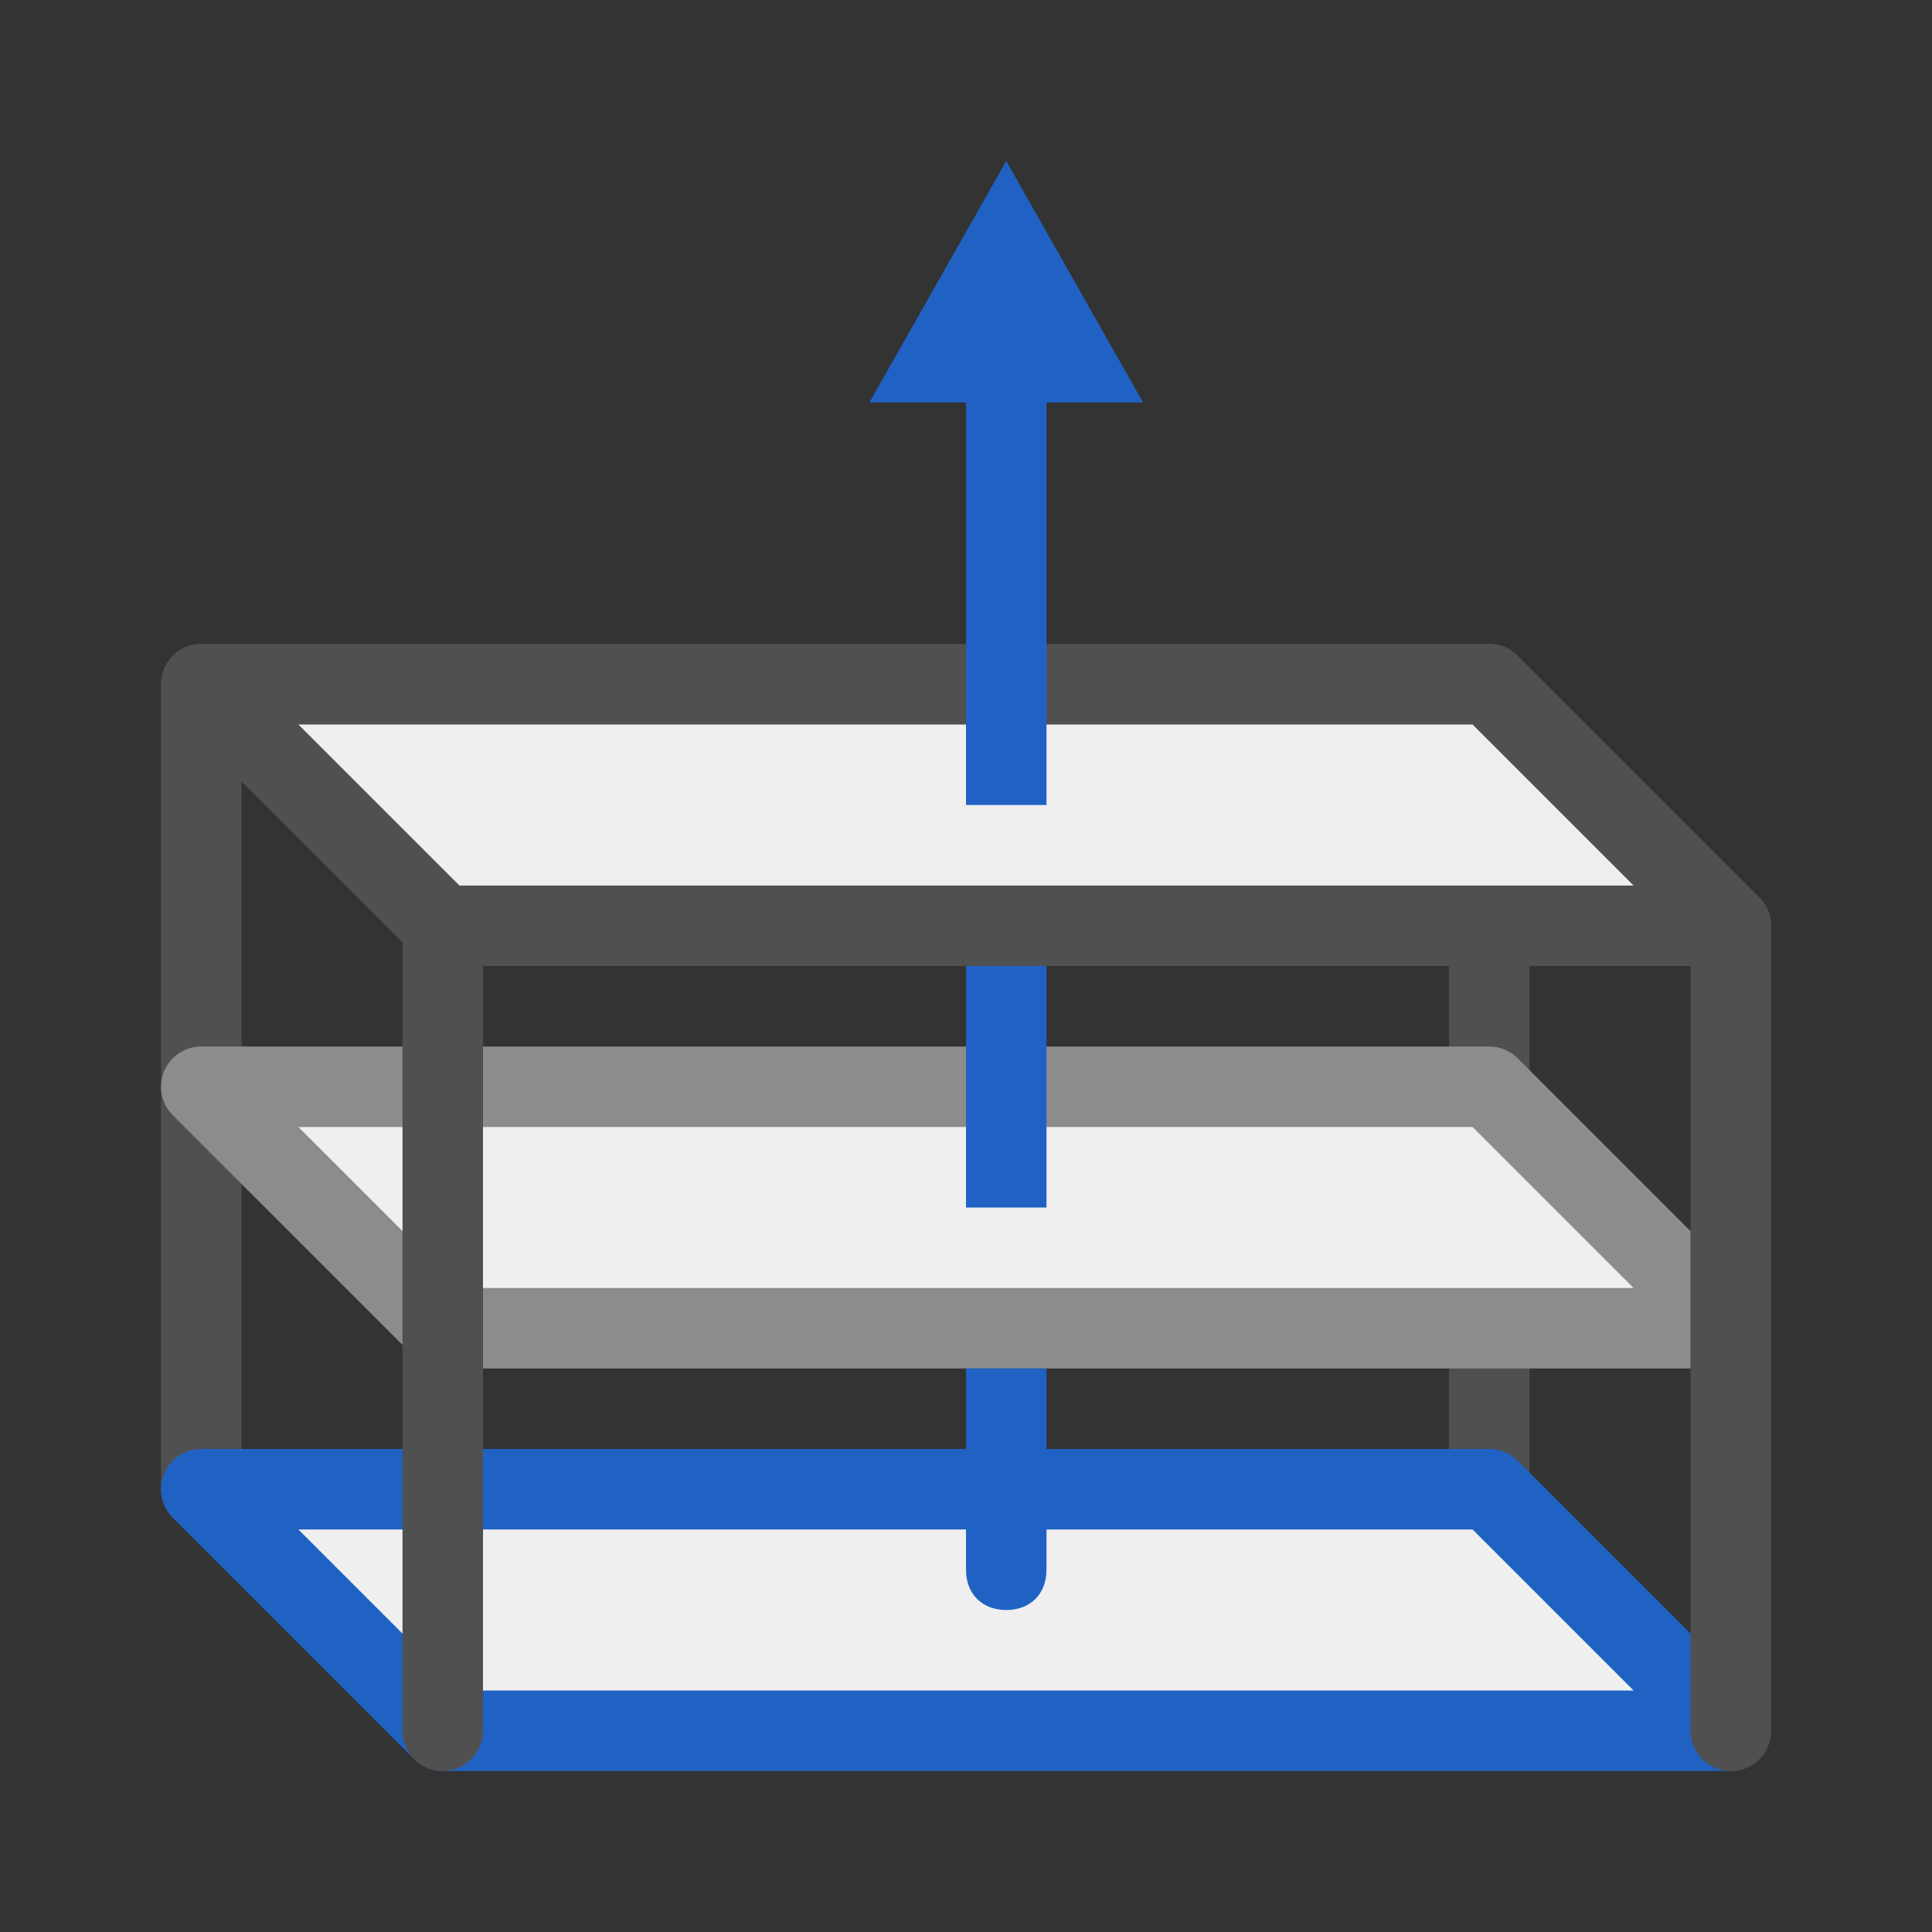
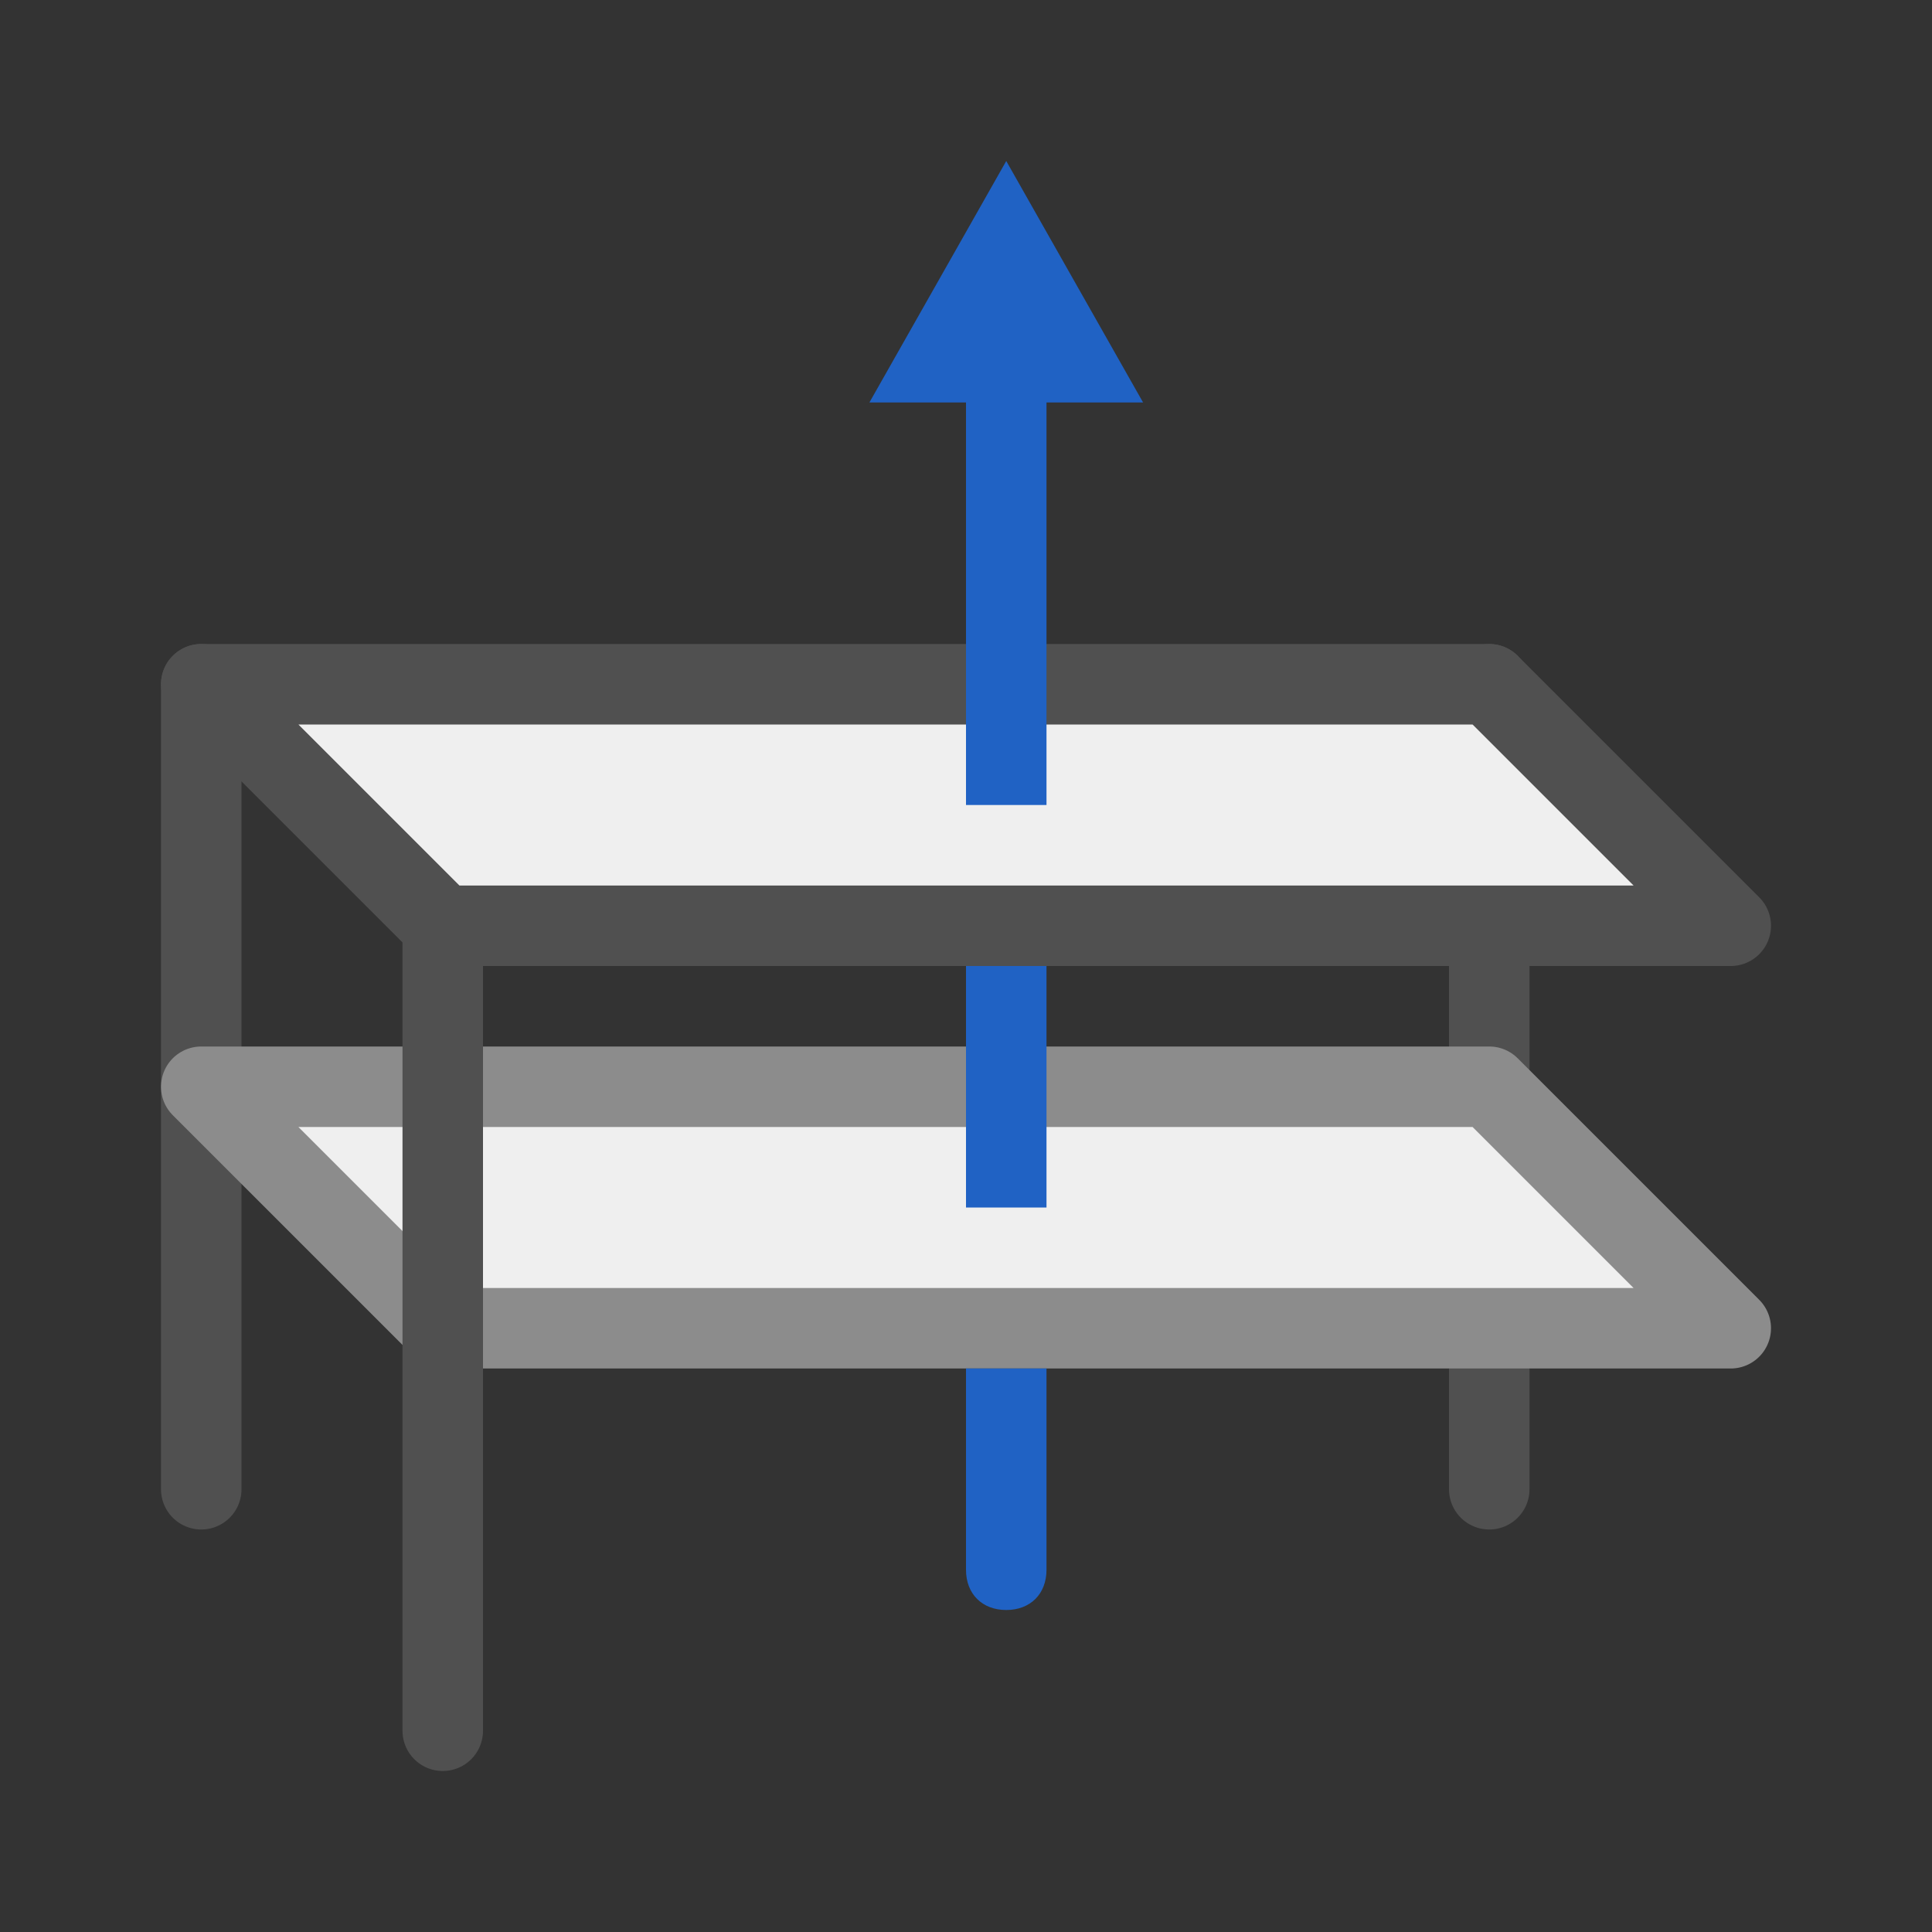
<svg xmlns="http://www.w3.org/2000/svg" version="1.1" x="0px" y="0px" width="24px" height="24px" viewBox="0 0 24 24" style="enable-background:new 0 0 24 24;" xml:space="preserve">
  <rect x="0" y="0" width="24" height="24" fill="#333333" stroke="none" />
  <style type="text/css">
	.st82{fill:#2062c4;}
	.st96{fill:none;stroke:#2062c4;stroke-linejoin:round;stroke-miterlimit:10;}
	.st103{fill:#efefef;stroke:#505050;stroke-linecap:round;stroke-linejoin:round;stroke-miterlimit:10;}
	.st104{fill:#efefef;stroke:#8c8c8c;stroke-linecap:round;stroke-linejoin:round;stroke-miterlimit:10;}
	.st105{fill:#efefef;stroke:#2062c4;stroke-linejoin:round;stroke-miterlimit:10;}
	.st106{fill:none;stroke:#2062c4;stroke-linejoin:round;}
</style>
  <g id="optimiert">
    <line class="st103" x1="18.5" y1="18.5" x2="18.5" y2="8.5" />
    <line class="st103" x1="2.5" y1="18.5" x2="2.5" y2="8.5" />
    <polygon class="st104" points="2.5,13.5 18.5,13.5 21.5,16.5 5.5,16.5  " />
    <polygon class="st103" points="2.5,8.5 18.5,8.5 21.5,11.5 5.5,11.5  " />
-     <polygon class="st105" points="2.5,18.5 18.5,18.5 21.5,21.5 5.5,21.5  " />
    <line class="st103" x1="5.5" y1="21.5" x2="5.5" y2="11.5" />
-     <line class="st103" x1="21.5" y1="21.5" x2="21.5" y2="11.5" />
    <line class="st96" x1="12.5" y1="15" x2="12.5" y2="12" />
    <line class="st106" x1="12.5" y1="10" x2="12.5" y2="4.5" />
    <polygon class="st82" points="14.2,5 12.5,2 10.8,5  " />
-     <path class="st82" d="M12,17v2.5c0,0.3,0.2,0.5,0.5,0.5s0.5-0.2,0.5-0.5V17H12z" />
+     <path class="st82" d="M12,17v2.5c0,0.3,0.2,0.5,0.5,0.5s0.5-0.2,0.5-0.5V17H12" />
  </g>
</svg>